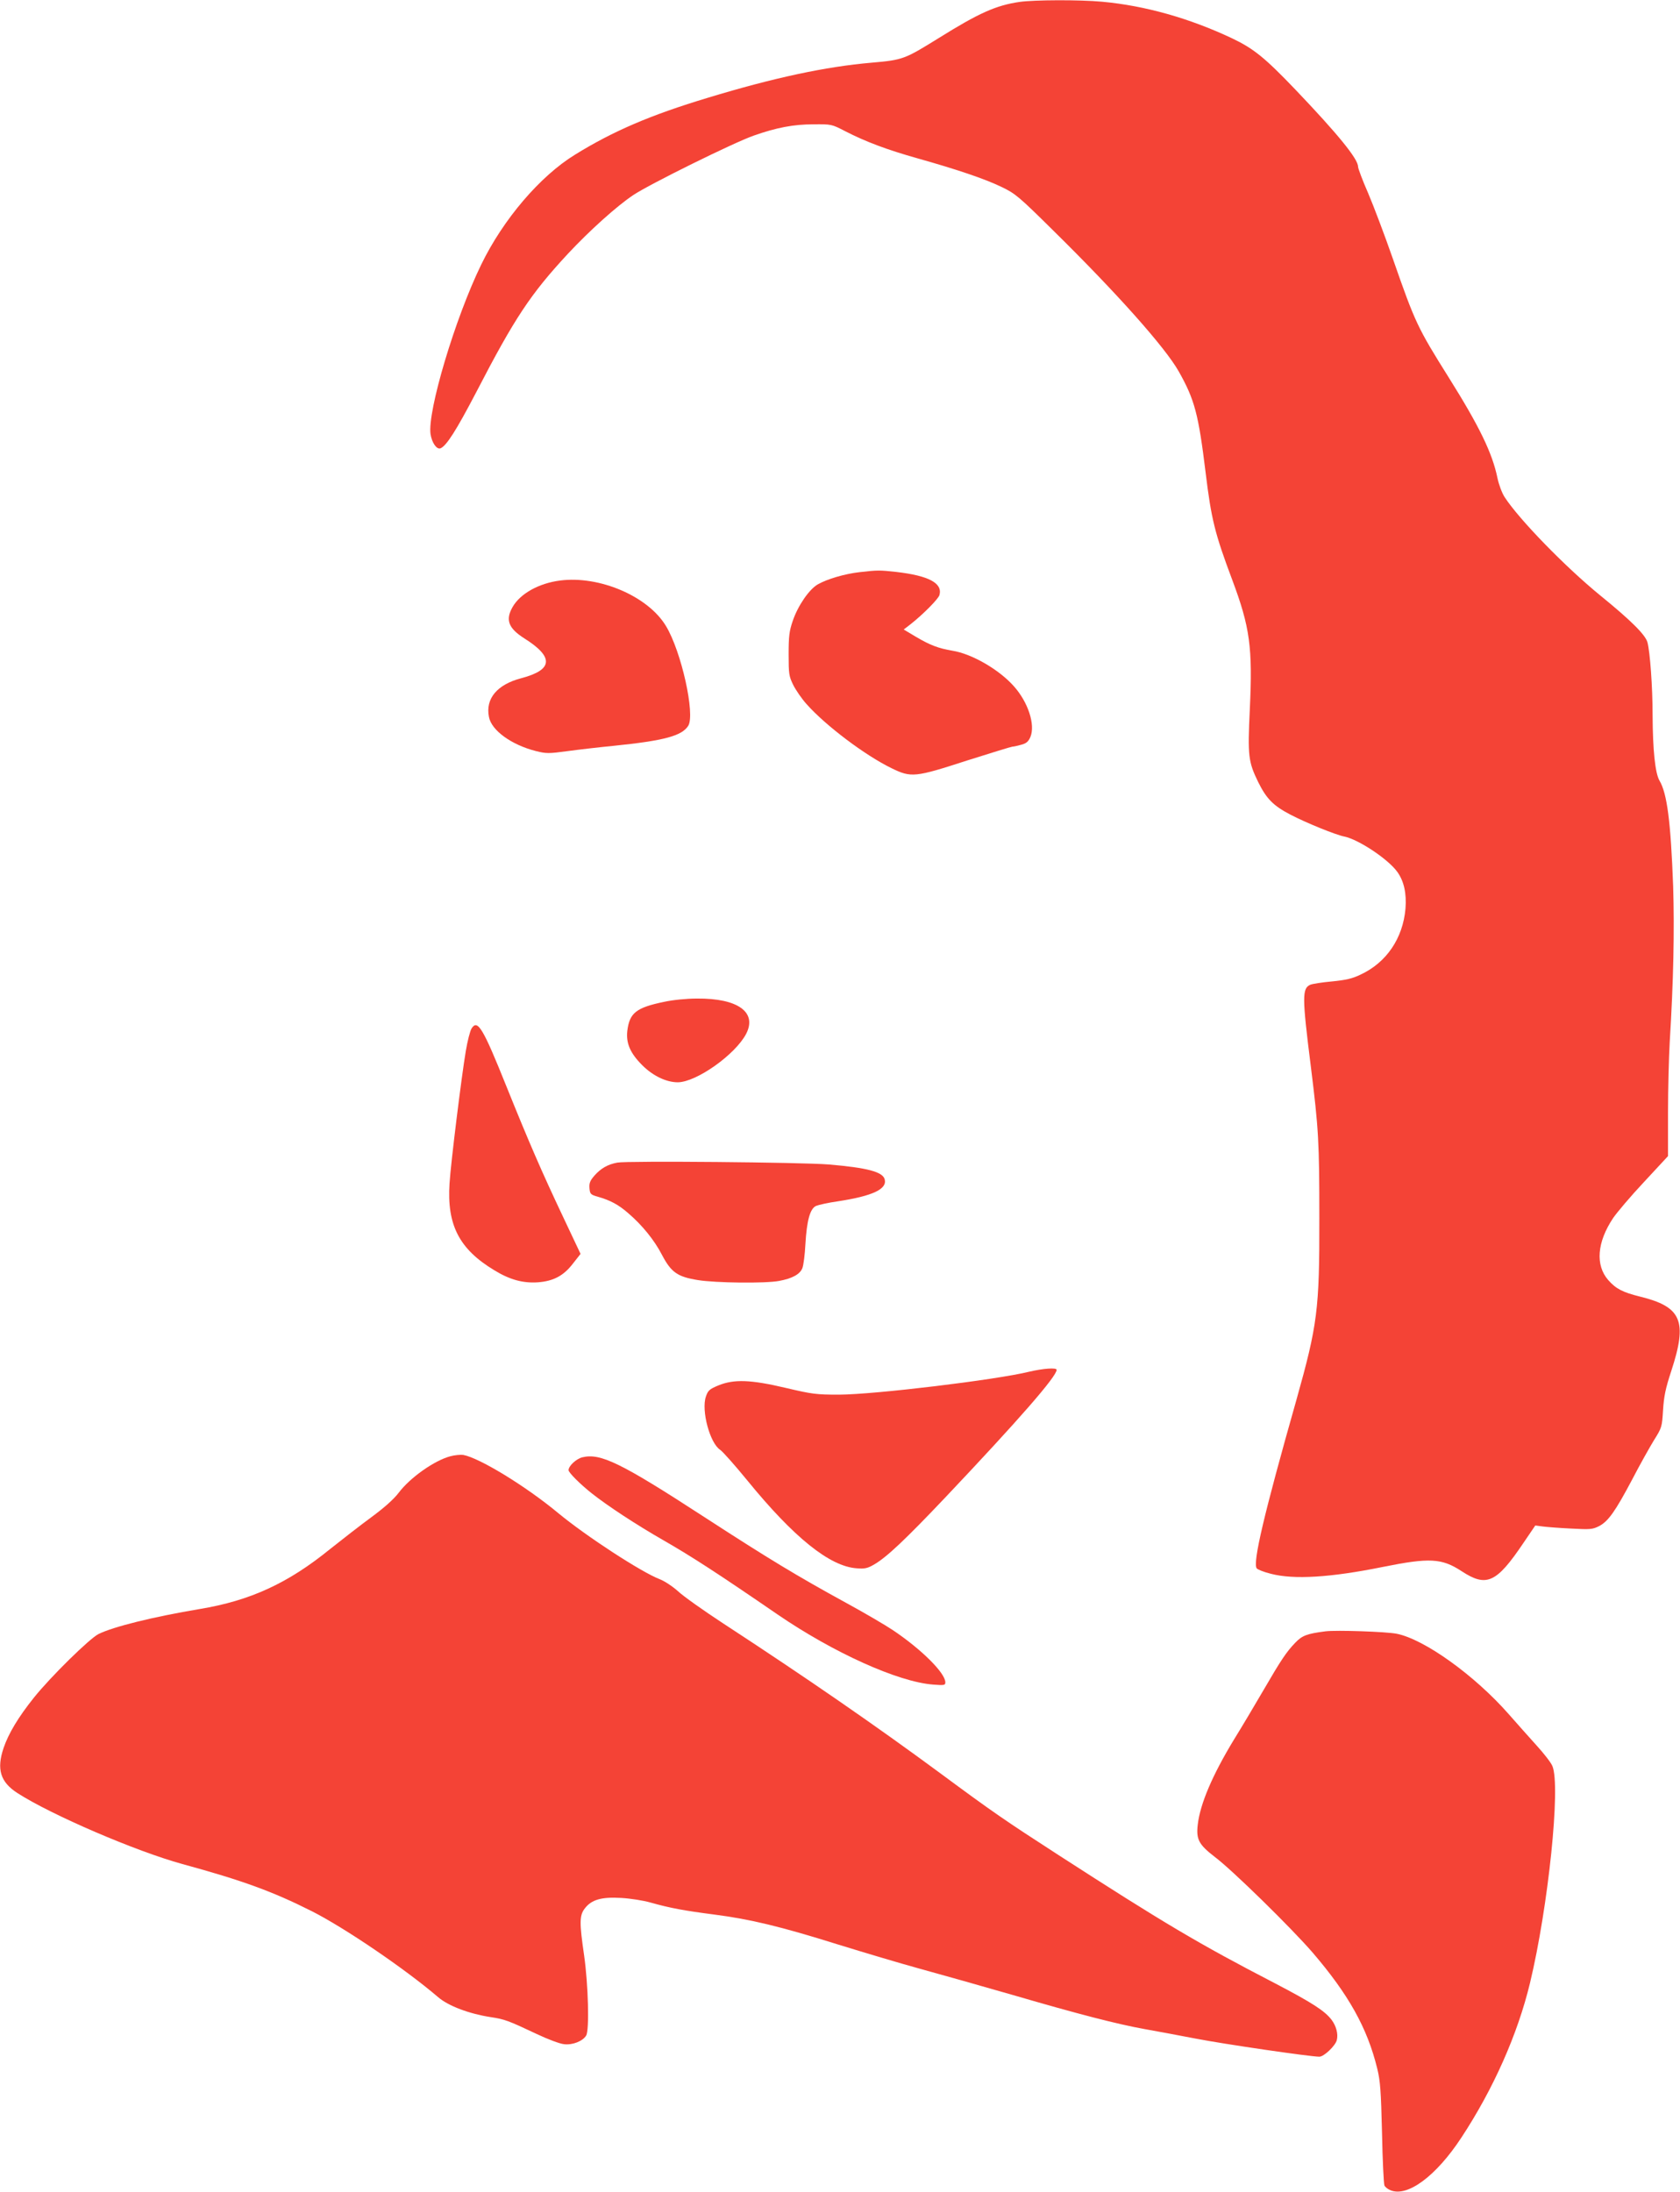
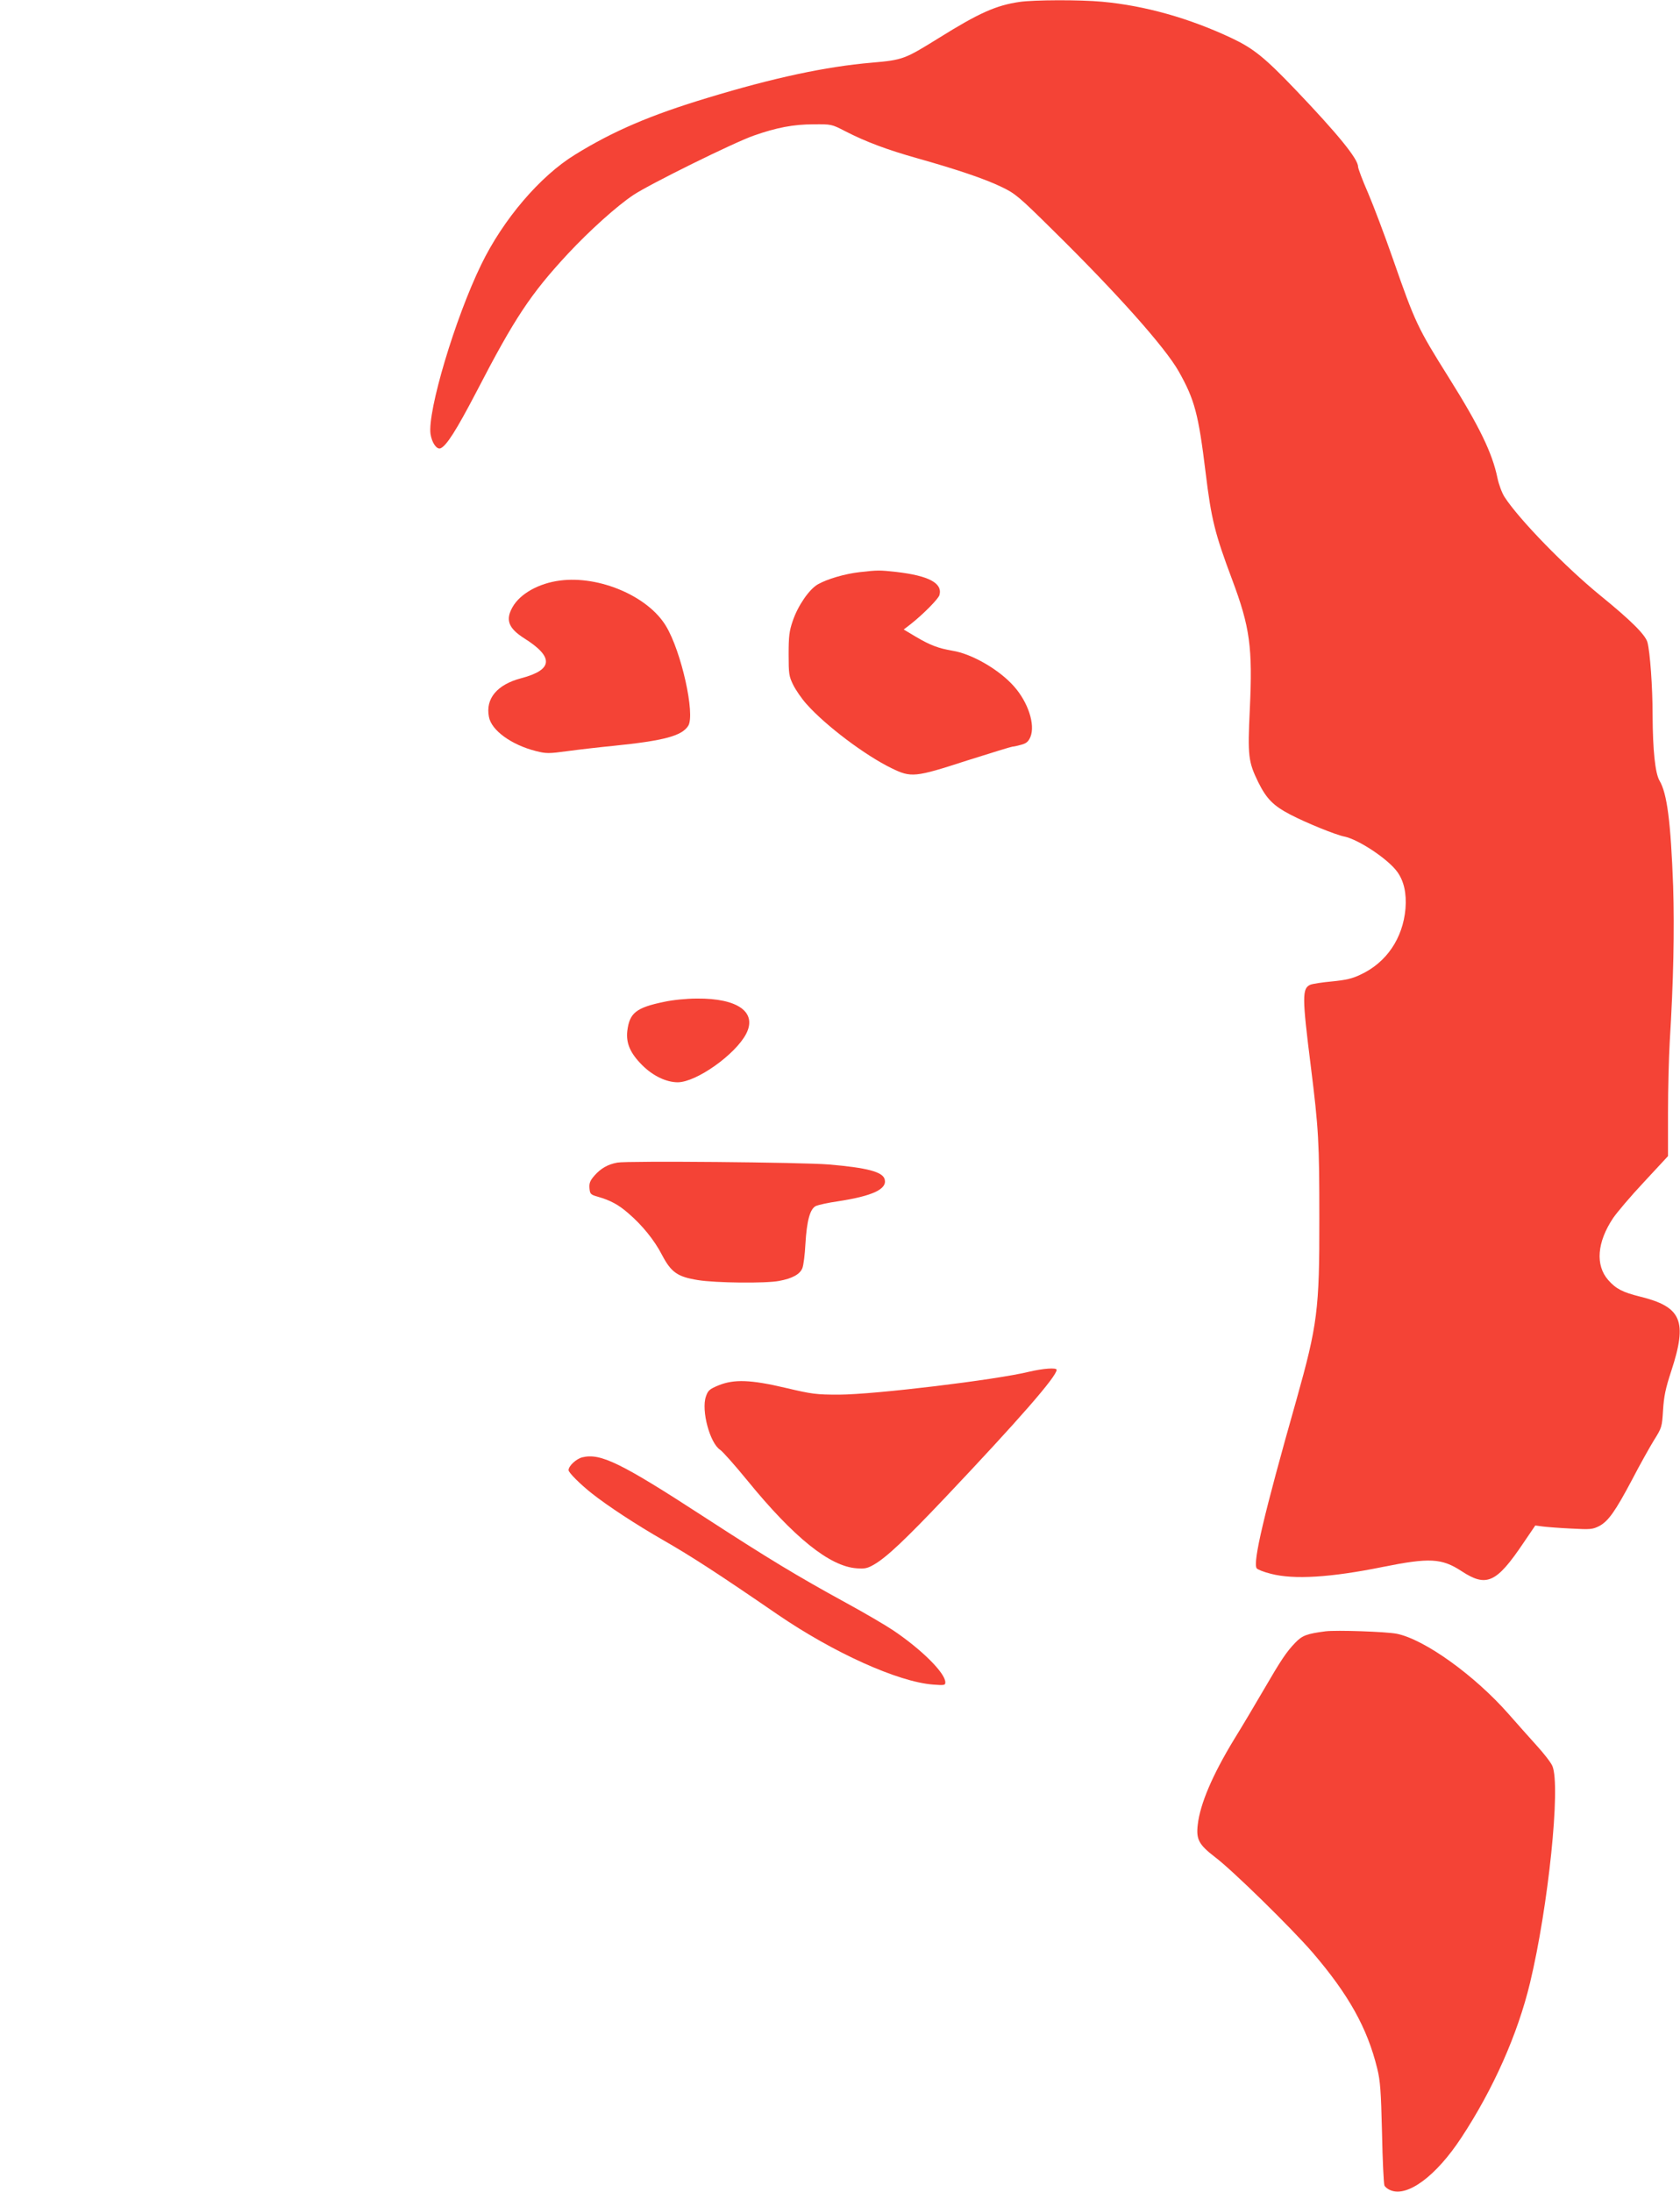
<svg xmlns="http://www.w3.org/2000/svg" version="1.0" width="981pt" height="1280pt" viewBox="0 0 981 1280" preserveAspectRatio="xMidYMid meet">
  <g transform="translate(0,1280) scale(0.1,-0.1)" fill="#f44336" stroke="none">
    <path d="M5955 12789 c-139 -20 -239 -65 -473 -211 -200 -124 -209 -128 -392 -144 -268 -23 -572 -88 -957 -205 -332 -100 -552 -194 -775 -332 -204 -125 -420 -378 -548 -642 -153 -314 -315 -858 -296 -990 8 -51 36 -91 58 -83 35 14 93 106 209 328 224 433 317 573 536 809 126 135 285 278 381 342 94 63 588 307 703 347 133 47 233 66 349 66 104 1 106 1 185 -40 121 -62 243 -108 424 -159 227 -64 391 -119 490 -167 79 -38 99 -54 299 -252 376 -370 656 -685 735 -825 93 -165 115 -248 157 -591 33 -272 54 -356 155 -625 104 -278 120 -395 103 -757 -13 -272 -9 -306 49 -425 48 -97 88 -138 188 -190 92 -48 264 -118 315 -128 83 -17 256 -132 309 -206 39 -54 55 -125 48 -215 -15 -173 -111 -315 -262 -385 -49 -24 -87 -32 -167 -40 -57 -5 -113 -14 -126 -19 -49 -21 -49 -70 2 -475 46 -369 50 -444 50 -890 1 -533 -11 -622 -134 -1060 -191 -673 -255 -948 -232 -983 5 -7 42 -22 83 -32 134 -35 348 -22 654 40 273 55 344 51 460 -25 145 -95 203 -69 360 164 l70 103 45 -6 c25 -3 99 -9 165 -12 110 -6 124 -5 162 14 54 28 95 86 194 273 44 85 102 188 127 229 46 73 47 78 53 175 5 80 14 126 48 229 96 293 61 375 -184 435 -100 25 -139 45 -184 96 -76 87 -66 221 29 363 22 32 102 127 180 210 l140 151 0 253 c0 139 5 325 10 413 22 355 28 656 20 910 -14 375 -35 542 -80 617 -25 44 -39 176 -40 383 0 165 -15 368 -30 424 -12 44 -95 127 -277 275 -202 165 -471 441 -557 573 -15 23 -34 73 -42 112 -30 146 -106 302 -284 586 -183 292 -196 319 -327 695 -47 135 -112 307 -144 382 -33 75 -59 145 -59 155 0 45 -117 189 -366 450 -177 185 -243 239 -369 299 -250 118 -509 191 -760 214 -129 12 -395 11 -480 -1z" />
    <path d="M5020 9459 c-88 -10 -189 -40 -244 -71 -51 -29 -117 -125 -147 -214 -20 -58 -24 -89 -24 -194 0 -116 2 -129 27 -180 15 -30 50 -81 78 -112 112 -126 342 -299 496 -374 115 -56 136 -54 441 45 139 44 259 81 265 81 7 0 30 5 51 11 30 8 42 18 54 46 29 71 -13 202 -97 296 -86 97 -245 189 -358 207 -82 14 -130 32 -213 81 l-72 43 39 30 c74 58 165 150 170 172 18 69 -63 112 -251 134 -100 11 -109 11 -215 -1z" />
    <path d="M3270 9410 c-124 -16 -233 -77 -277 -155 -43 -75 -24 -124 69 -183 173 -109 168 -183 -17 -232 -142 -37 -211 -119 -190 -226 14 -79 132 -164 275 -200 60 -15 74 -15 185 0 66 9 188 23 270 31 294 30 397 58 434 117 41 67 -40 433 -130 582 -104 174 -389 296 -619 266z" />
    <path d="M3879 6950 c-165 -34 -203 -65 -216 -170 -8 -72 17 -130 87 -200 63 -63 141 -100 208 -100 109 1 336 162 399 283 65 126 -48 208 -287 206 -61 0 -141 -8 -191 -19z" />
-     <path d="M2754 6795 c-9 -14 -24 -73 -34 -132 -25 -148 -88 -657 -95 -773 -16 -243 56 -384 262 -508 90 -55 167 -76 254 -70 91 7 150 38 205 110 l44 56 -101 214 c-126 266 -202 442 -331 762 -138 344 -169 395 -204 341z" />
    <path d="M3605 6011 c-56 -10 -97 -34 -134 -76 -26 -30 -31 -44 -29 -73 3 -34 6 -38 48 -50 74 -21 122 -47 178 -96 82 -70 153 -158 197 -243 54 -103 91 -129 210 -148 104 -17 396 -20 474 -5 77 14 122 39 136 74 7 17 15 81 18 141 8 137 27 207 62 223 14 6 71 19 128 27 202 31 288 71 273 128 -11 44 -102 68 -326 87 -152 13 -1179 22 -1235 11z" />
    <path d="M6010 4790 c-195 -48 -902 -133 -1110 -134 -134 0 -157 3 -310 39 -207 49 -304 52 -395 15 -53 -22 -61 -30 -73 -65 -28 -81 23 -272 83 -311 15 -10 86 -90 158 -178 272 -334 482 -503 639 -514 48 -4 64 0 102 22 74 43 183 146 419 395 423 447 647 703 647 742 0 14 -79 8 -160 -11z" />
-     <path d="M2629 4296 c-93 -25 -234 -124 -301 -213 -29 -38 -84 -87 -160 -143 -64 -47 -172 -131 -241 -186 -245 -199 -465 -301 -762 -350 -273 -46 -503 -103 -590 -146 -53 -27 -278 -248 -376 -370 -92 -115 -149 -210 -178 -295 -42 -124 -19 -199 80 -263 198 -128 694 -341 964 -415 351 -96 527 -160 757 -276 193 -98 543 -336 736 -501 60 -52 183 -98 308 -117 80 -12 102 -20 267 -98 65 -31 137 -58 161 -60 50 -6 110 18 129 51 19 33 12 297 -12 466 -28 193 -28 235 4 276 39 51 97 68 213 61 53 -3 130 -15 171 -27 114 -32 194 -47 372 -70 209 -27 385 -69 723 -175 149 -46 363 -110 476 -141 113 -31 358 -100 545 -154 384 -112 609 -170 770 -199 61 -11 193 -35 295 -55 170 -33 671 -106 724 -106 27 0 94 64 102 97 9 35 -3 82 -31 119 -40 52 -113 99 -327 211 -450 233 -653 354 -1268 751 -314 203 -381 249 -692 479 -374 276 -778 555 -1268 875 -113 74 -230 157 -261 186 -31 28 -78 59 -106 70 -106 40 -431 252 -593 386 -190 158 -461 323 -555 340 -16 2 -51 -1 -76 -8z" />
    <path d="M3400 4290 c-35 -9 -80 -50 -80 -75 0 -14 68 -82 135 -135 92 -73 261 -184 420 -275 162 -93 318 -194 666 -433 326 -223 702 -393 907 -409 66 -5 72 -4 72 13 0 54 -137 191 -305 304 -43 29 -166 101 -274 160 -287 157 -452 257 -831 503 -486 316 -604 373 -710 347z" />
    <path d="M7740 3274 c-108 -14 -136 -24 -177 -67 -51 -53 -82 -99 -186 -278 -46 -79 -123 -209 -172 -288 -125 -206 -197 -374 -211 -496 -10 -86 6 -116 99 -188 103 -77 449 -417 571 -558 211 -246 320 -441 378 -678 18 -73 22 -131 28 -376 3 -160 10 -297 14 -307 4 -9 20 -22 36 -28 99 -41 266 83 413 307 187 284 329 604 401 903 107 445 180 1150 131 1267 -8 20 -50 74 -93 121 -42 47 -115 128 -161 181 -200 228 -494 439 -656 471 -62 12 -352 22 -415 14z" />
  </g>
</svg>